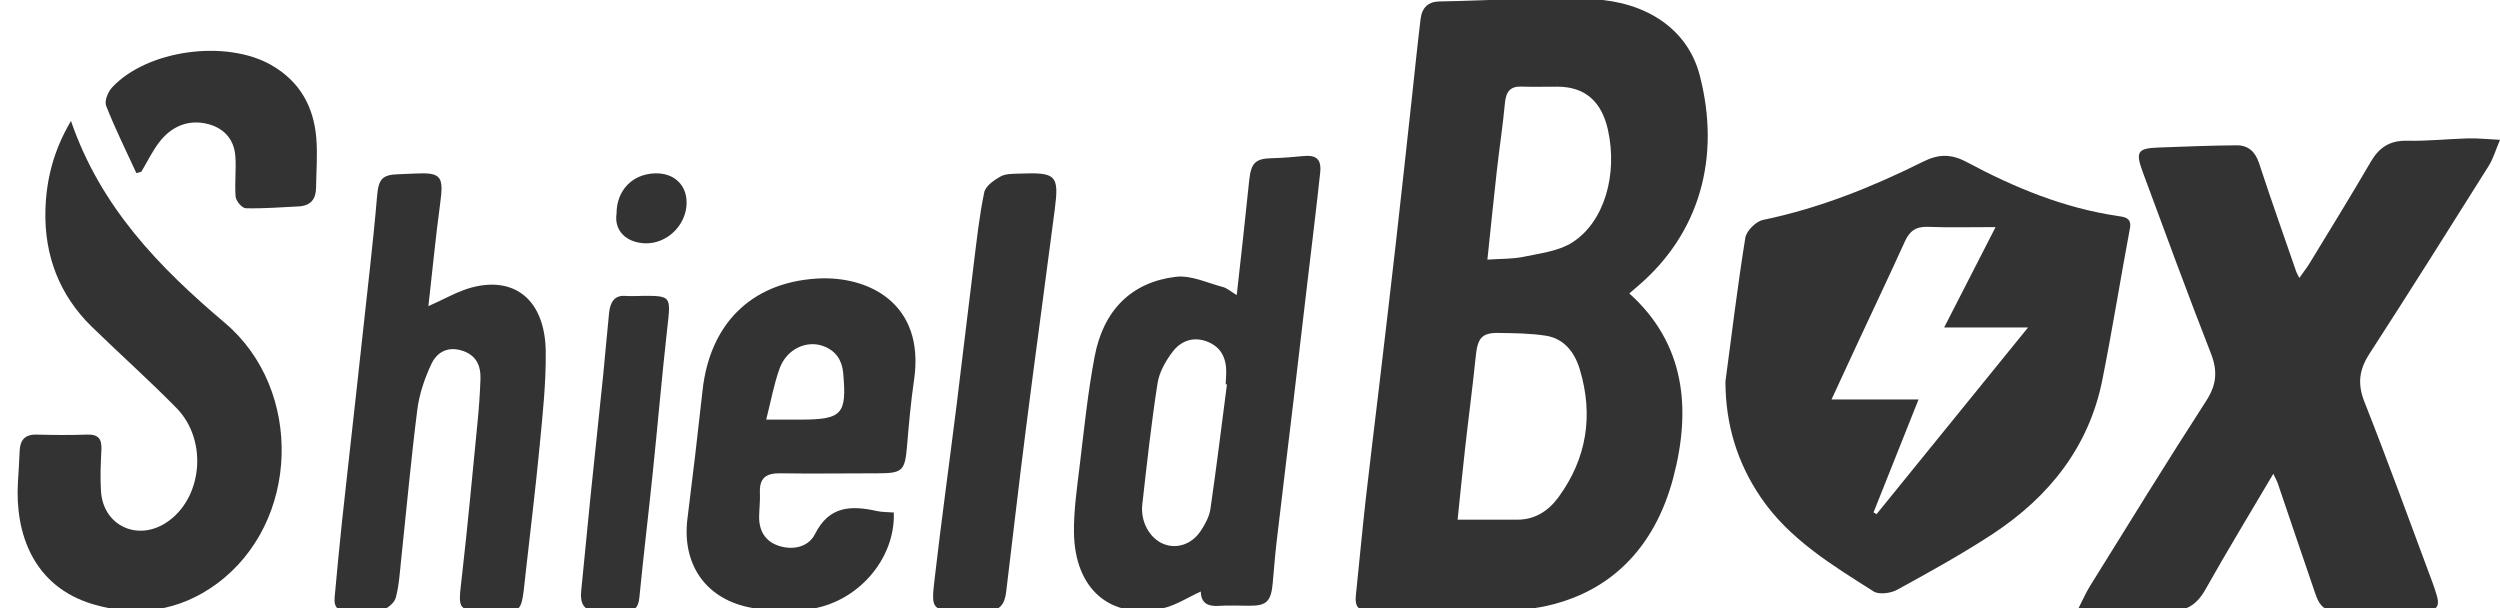
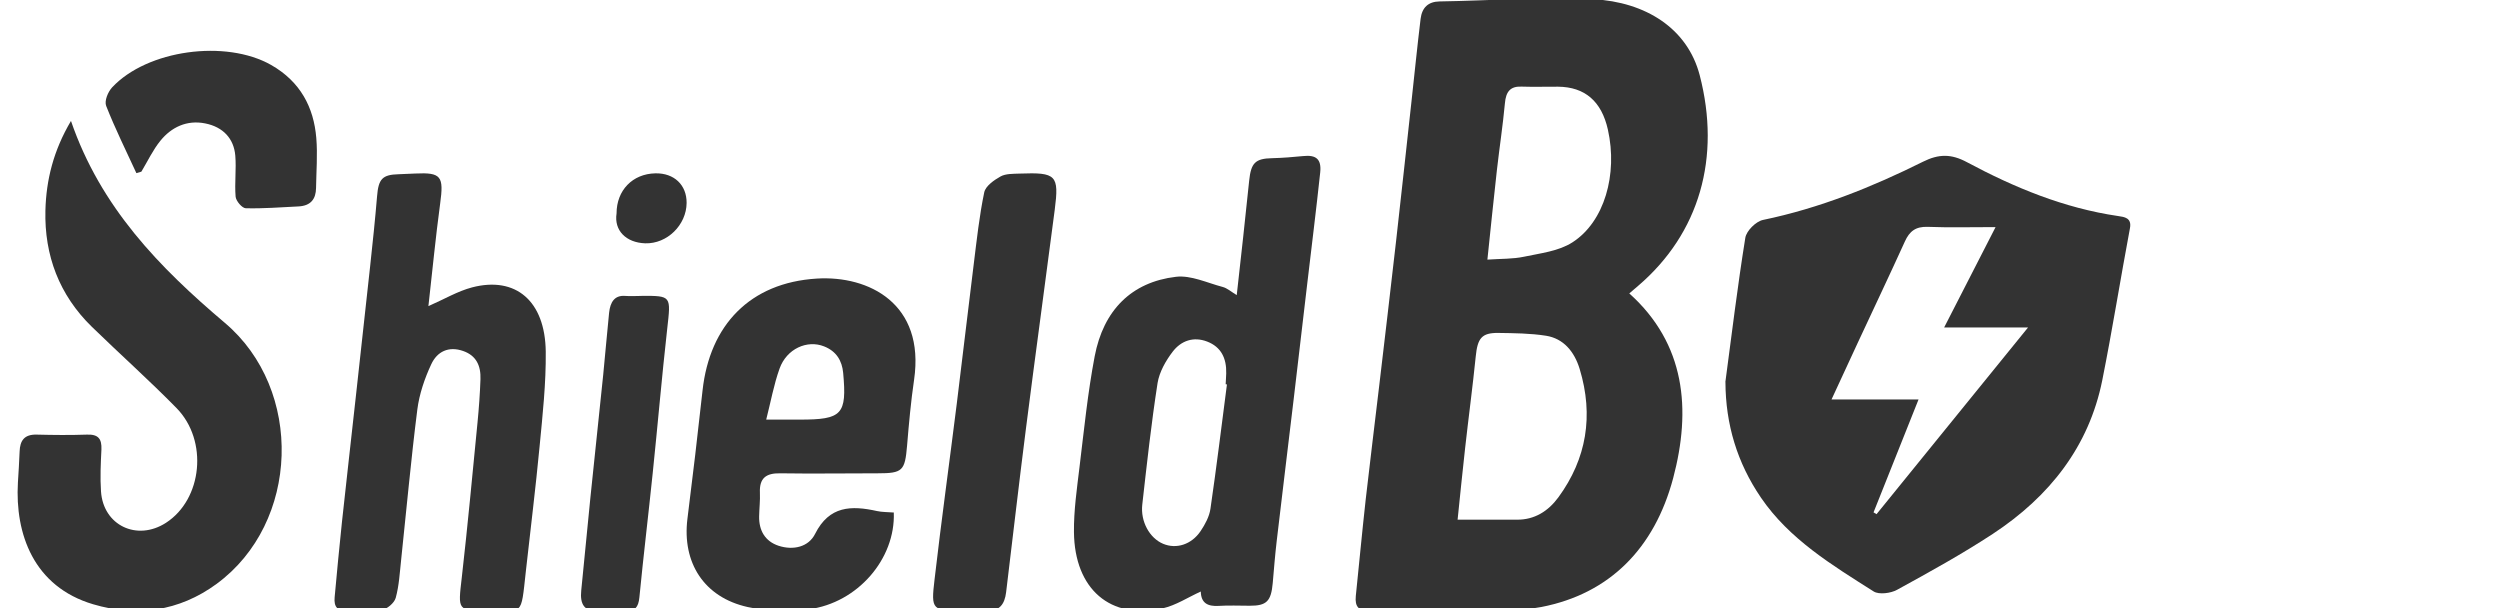
<svg xmlns="http://www.w3.org/2000/svg" width="300" height="73" viewBox="0 0 300 73" fill="none">
  <g clip-path="url(#clip0_57_315)">
    <path d="M195.515 35.209C202.255 41.263 202.968 49.128 200.781 57.373C198.538 65.812 193.138 71.251 184.971 72.838C181.957 73.422 178.811 73.228 175.721 73.269C171.919 73.33 168.106 73.248 164.303 73.299C163.077 73.32 162.563 72.828 162.696 71.528C163.095 67.666 163.457 63.795 163.885 59.934C164.398 55.396 164.969 50.859 165.501 46.322C166.185 40.535 166.87 34.749 167.526 28.962C168.163 23.36 168.762 17.757 169.38 12.155C169.741 8.857 170.074 5.549 170.473 2.251C170.644 0.899 171.395 0.192 172.755 0.172C178.896 0.08 185.047 -0.412 191.169 -0.095C197.482 0.233 202.502 3.408 203.966 9.031C206.523 18.874 203.966 27.979 196.58 34.298C196.228 34.605 195.866 34.912 195.515 35.209ZM174.913 62.361C177.489 62.361 179.761 62.351 182.033 62.361C184.125 62.381 185.78 61.357 187.015 59.667C190.39 55.048 191.256 49.876 189.563 44.284C188.926 42.184 187.614 40.617 185.523 40.289C183.631 39.992 181.701 39.982 179.79 39.952C177.803 39.931 177.308 40.587 177.09 42.758C176.719 46.424 176.225 50.091 175.816 53.758C175.502 56.543 175.227 59.329 174.913 62.351V62.361ZM178.488 31.154C180.123 31.041 181.539 31.092 182.889 30.805C184.857 30.386 187.025 30.15 188.688 29.085C192.539 26.616 194.145 20.912 192.947 15.555C192.187 12.155 190.191 10.434 186.968 10.403C185.504 10.393 184.04 10.444 182.576 10.393C181.244 10.342 180.712 10.987 180.589 12.39C180.342 15.063 179.932 17.726 179.629 20.4C179.229 23.933 178.877 27.477 178.488 31.154Z" fill="#333333" />
    <path d="M207.042 45.855C207.814 40.077 208.513 34.289 209.439 28.53C209.572 27.708 210.704 26.568 211.567 26.39C218.345 24.983 224.66 22.445 230.769 19.402C232.642 18.471 234.13 18.441 236.034 19.462C241.722 22.505 247.667 24.972 254.176 25.924C254.917 26.033 255.832 26.132 255.595 27.381C254.455 33.456 253.487 39.561 252.275 45.617C250.68 53.565 245.96 59.581 239.13 64.071C235.428 66.499 231.53 68.649 227.642 70.78C226.891 71.197 225.473 71.375 224.845 70.978C219.826 67.797 214.705 64.695 211.31 59.71C208.461 55.528 207.073 50.929 207.053 45.855H207.042ZM224.825 61.484C224.947 61.553 225.061 61.623 225.183 61.702C231.15 54.348 237.114 47.004 243.367 39.294H233.298C235.407 35.181 237.392 31.315 239.469 27.252C236.507 27.252 233.916 27.321 231.323 27.222C229.884 27.173 229.142 27.748 228.59 28.967C226.747 33.02 224.835 37.044 222.953 41.087C221.934 43.278 220.927 45.468 219.783 47.936H230.225C228.361 52.594 226.592 57.044 224.825 61.484Z" fill="#333333" />
-     <path d="M272.807 56.839C269.951 61.683 267.228 66.151 264.666 70.711C263.628 72.549 262.378 73.402 260.182 73.29C256.707 73.107 253.219 73.24 249.295 73.24C249.917 72.021 250.301 71.137 250.8 70.325C255.416 62.902 259.99 55.458 264.737 48.116C265.988 46.186 266.14 44.541 265.316 42.429C262.49 35.199 259.817 27.907 257.123 20.626C256.228 18.199 256.513 17.793 259.055 17.701C262.175 17.59 265.295 17.458 268.418 17.437C269.789 17.437 270.632 18.189 271.09 19.59C272.514 23.947 274.058 28.273 275.552 32.609C275.603 32.772 275.705 32.914 275.918 33.35C276.397 32.67 276.803 32.162 277.139 31.614C279.598 27.562 282.099 23.53 284.478 19.438C285.494 17.691 286.775 16.838 288.86 16.889C291.29 16.94 293.717 16.676 296.157 16.605C297.256 16.574 298.363 16.696 300 16.777C299.451 18.077 299.176 19.062 298.658 19.885C293.911 27.44 289.164 34.985 284.316 42.48C283.086 44.389 282.881 46.075 283.737 48.238C286.572 55.397 289.185 62.638 291.879 69.848C292.093 70.427 292.295 71.016 292.457 71.615C292.762 72.711 292.375 73.27 291.186 73.27C287.487 73.249 283.795 73.249 280.096 73.27C278.654 73.27 278.195 72.275 277.819 71.188C276.305 66.781 274.821 62.363 273.317 57.956C273.245 57.733 273.122 57.529 272.797 56.859L272.807 56.839Z" fill="#333333" />
    <path d="M148.411 35.388C148.933 30.677 149.445 26.19 149.899 21.692C150.121 19.55 150.623 19.023 152.671 18.982C153.917 18.951 155.153 18.85 156.389 18.728C157.933 18.566 158.591 19.093 158.426 20.687C157.953 25.134 157.393 29.581 156.871 34.028C156.331 38.657 155.79 43.287 155.239 47.916C154.563 53.591 153.868 59.267 153.202 64.942C153.008 66.607 152.873 68.282 152.729 69.957C152.535 72.15 151.995 72.698 149.967 72.688C148.721 72.688 147.465 72.627 146.22 72.708C144.955 72.779 144.123 72.394 144.095 70.982C142.549 71.683 141.101 72.647 139.517 73.002C133.269 74.414 128.943 70.708 128.875 63.855C128.846 61.256 129.233 58.637 129.541 56.048C130.082 51.612 130.526 47.155 131.357 42.779C132.409 37.215 135.79 33.845 141.11 33.216C142.917 33.002 144.858 33.946 146.721 34.434C147.262 34.576 147.726 35.002 148.402 35.408L148.411 35.388ZM147.224 46.129C147.175 46.129 147.127 46.119 147.079 46.109C147.098 45.672 147.137 45.236 147.146 44.799C147.195 42.992 146.529 41.632 144.868 40.992C143.226 40.353 141.729 40.881 140.715 42.211C139.894 43.286 139.121 44.637 138.908 45.967C138.156 50.8 137.624 55.673 137.074 60.546C136.842 62.586 137.953 64.576 139.575 65.256C141.149 65.916 142.974 65.368 144.085 63.713C144.617 62.921 145.119 61.987 145.254 61.053C145.978 56.089 146.586 51.104 147.233 46.129H147.224Z" fill="#333333" />
    <path d="M8.513 14.5C12.069 24.872 19.138 32.107 26.984 38.745C36.464 46.76 35.994 62.738 25.982 70.075C21.488 73.363 16.4 74.061 11.18 72.513C4.039 70.398 1.791 64.074 2.149 57.911C2.22 56.677 2.312 55.432 2.353 54.198C2.394 52.862 2.925 52.113 4.407 52.153C6.419 52.204 8.432 52.224 10.444 52.153C11.803 52.103 12.222 52.669 12.171 53.934C12.089 55.614 12.007 57.304 12.12 58.974C12.395 63.052 16.441 64.975 19.914 62.738C24.287 59.915 25.012 52.872 21.181 48.966C17.892 45.617 14.387 42.49 11.027 39.221C7.104 35.396 5.316 30.64 5.449 25.257C5.541 21.604 6.409 18.072 8.513 14.52V14.5Z" fill="#333333" />
    <path d="M51.409 36.735C53.311 35.905 54.927 34.938 56.651 34.486C61.884 33.12 65.421 36.115 65.49 42.2C65.53 45.983 65.116 49.788 64.751 53.572C64.278 58.564 63.657 63.545 63.105 68.527C62.485 74.181 62.83 73.204 58.583 73.246C54.867 73.288 54.956 73.267 55.41 69.336C56.119 63.136 56.691 56.924 57.301 50.713C57.469 48.989 57.597 47.245 57.656 45.511C57.715 43.892 57.154 42.663 55.567 42.116C53.843 41.517 52.463 42.169 51.744 43.724C50.956 45.416 50.315 47.287 50.079 49.147C49.32 55.137 48.778 61.17 48.137 67.181C47.97 68.716 47.891 70.282 47.487 71.743C47.31 72.373 46.442 73.088 45.812 73.193C44.452 73.414 43.023 73.214 41.634 73.277C40.53 73.33 40.047 72.857 40.156 71.68C40.441 68.674 40.707 65.658 41.033 62.652C41.575 57.607 42.156 52.562 42.708 47.518C43.279 42.337 43.851 37.166 44.413 31.985C44.718 29.168 45.014 26.362 45.25 23.535C45.418 21.475 45.881 20.96 47.832 20.908C48.502 20.886 49.162 20.855 49.832 20.823C52.956 20.676 53.271 21.149 52.818 24.439C52.276 28.443 51.892 32.468 51.409 36.735Z" fill="#333333" />
    <path d="M107.255 61.491C107.472 67.06 102.912 72.351 97.056 73.112C94.661 73.421 92.08 73.359 89.727 72.845C84.482 71.682 81.839 67.523 82.492 62.252C83.135 57.126 83.746 51.989 84.306 46.853C85.166 38.999 90.017 33.924 98.009 33.43C104.259 33.039 111.018 36.446 109.691 45.566C109.307 48.181 109.069 50.826 108.851 53.462C108.592 56.498 108.333 56.797 105.317 56.797C101.419 56.797 97.522 56.858 93.624 56.797C91.914 56.766 91.116 57.383 91.189 59.113C91.23 60.06 91.116 61.007 91.096 61.964C91.064 63.663 91.811 64.96 93.438 65.495C95.18 66.061 97.024 65.649 97.812 64.064C99.512 60.678 102.166 60.647 105.244 61.326C105.845 61.46 106.488 61.439 107.224 61.501L107.255 61.491ZM91.956 50.353C93.448 50.353 94.713 50.353 95.988 50.353C101.057 50.353 101.637 49.745 101.181 44.753C101.046 43.271 100.352 42.138 98.88 41.562C96.858 40.759 94.402 41.85 93.552 44.218C92.857 46.153 92.495 48.202 91.945 50.353H91.956Z" fill="#333333" />
    <path d="M115.896 73.288C111.811 73.288 111.705 73.278 112.149 69.513C112.965 62.466 113.939 55.44 114.818 48.403C115.516 42.827 116.151 37.25 116.85 31.683C117.209 28.804 117.517 25.915 118.109 23.076C118.268 22.331 119.274 21.616 120.068 21.173C120.682 20.831 121.582 20.861 122.354 20.831C126.758 20.67 127.107 21.002 126.567 25.18C125.434 33.928 124.228 42.666 123.116 51.413C122.28 57.967 121.529 64.52 120.734 71.073C120.565 72.473 119.962 73.419 118.247 73.288C117.474 73.228 116.681 73.288 115.896 73.278V73.288Z" fill="#333333" />
    <path d="M16.364 20.773C15.137 18.094 13.812 15.443 12.741 12.71C12.506 12.112 12.948 11.036 13.458 10.483C17.66 5.986 27.076 4.701 32.535 7.796C36.06 9.805 37.651 12.891 37.955 16.555C38.122 18.547 37.955 20.564 37.926 22.564C37.906 23.849 37.327 24.7 35.805 24.772C33.704 24.872 31.593 25.044 29.492 24.99C29.05 24.981 28.323 24.121 28.274 23.605C28.137 21.967 28.372 20.302 28.235 18.673C28.068 16.646 26.782 15.235 24.622 14.809C22.413 14.366 20.567 15.271 19.261 16.872C18.338 18.003 17.719 19.352 16.963 20.601C16.757 20.664 16.551 20.718 16.345 20.782L16.364 20.773Z" fill="#333333" />
    <path d="M77.005 35.5C80.593 35.5 80.512 35.49 80.064 39.474C79.418 45.235 78.924 51.027 78.323 56.798C77.812 61.763 77.211 66.717 76.727 71.682C76.61 72.897 76.17 73.337 75.157 73.296C73.999 73.245 72.833 73.245 71.676 73.296C70.142 73.367 69.577 72.53 69.748 70.865C70.124 67.136 70.474 63.407 70.851 59.679C71.353 54.776 71.882 49.883 72.385 44.98C72.636 42.497 72.833 40.005 73.093 37.523C73.228 36.266 73.739 35.408 75.022 35.51C75.686 35.561 76.35 35.51 77.014 35.51L77.005 35.5Z" fill="#333333" />
    <path d="M73.987 25.609C73.987 22.836 75.907 20.857 78.642 20.801C80.895 20.753 82.412 22.195 82.394 24.359C82.368 26.995 80.063 29.278 77.424 29.198C75.101 29.118 73.672 27.635 73.987 25.616V25.609Z" fill="#333333" />
  </g>
  <defs>
    <clipPath id="clip0_57_315">
      <rect width="300" height="73" fill="white" />
    </clipPath>
  </defs>
</svg>